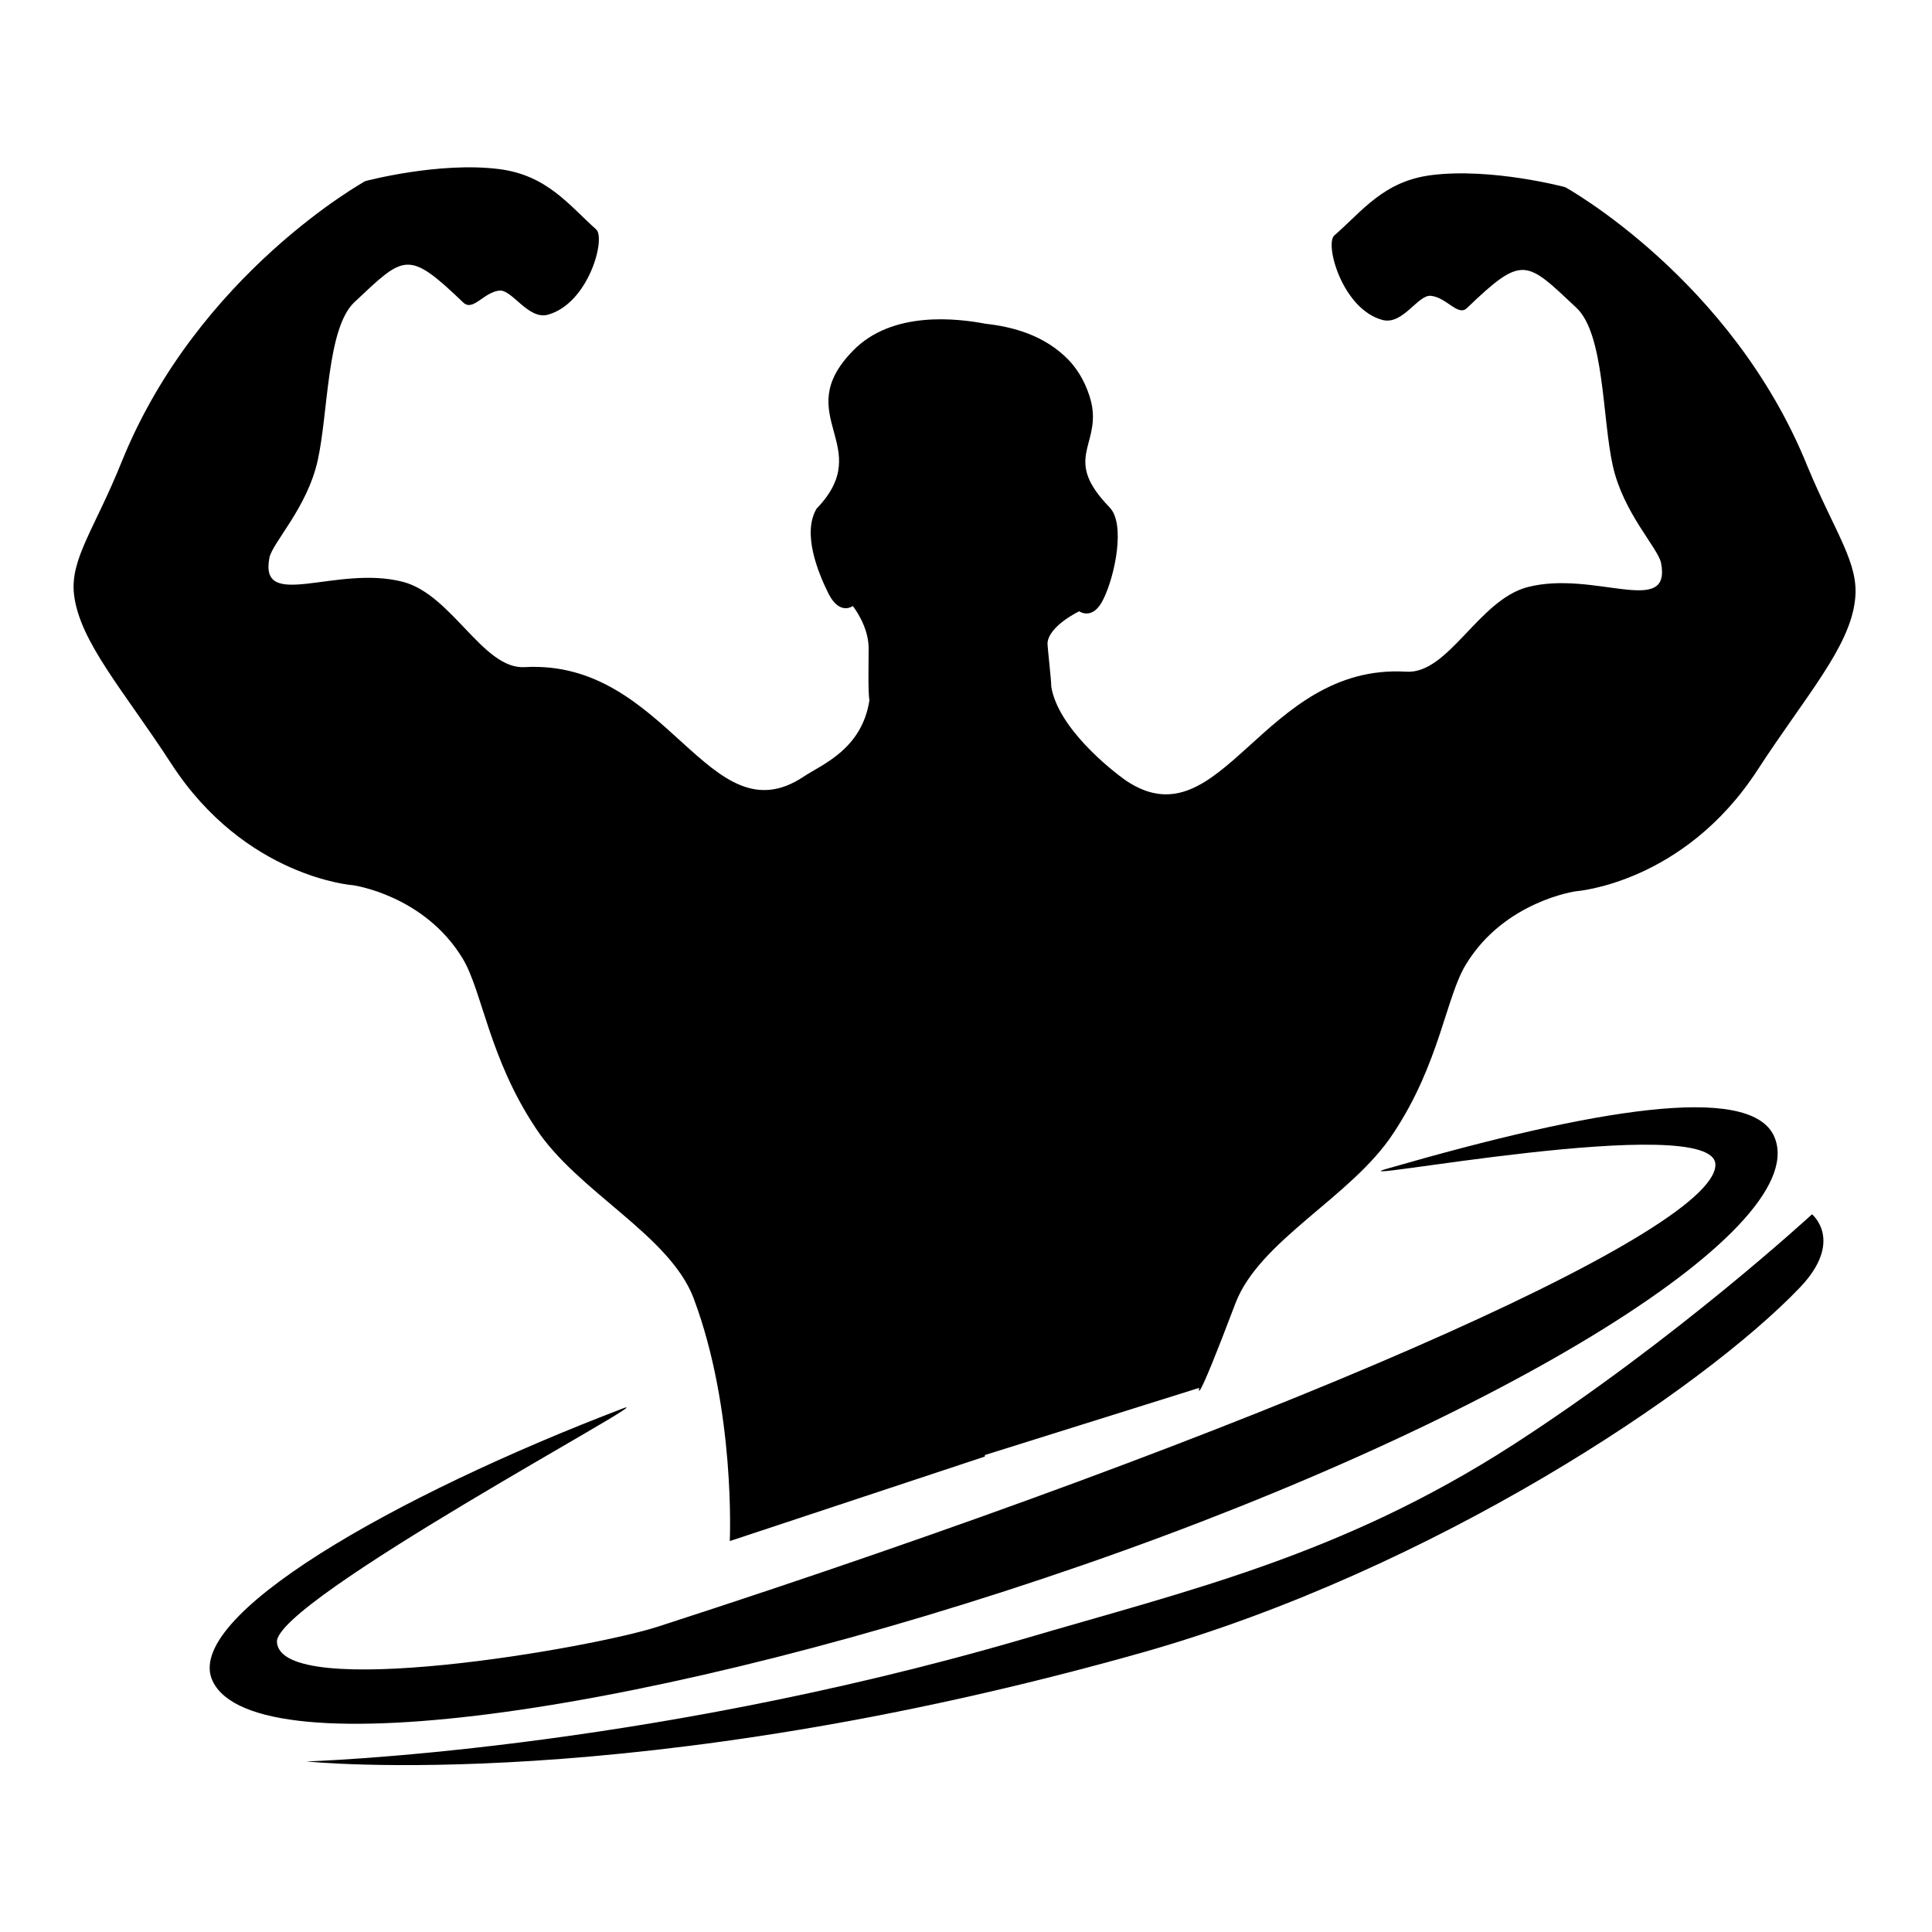
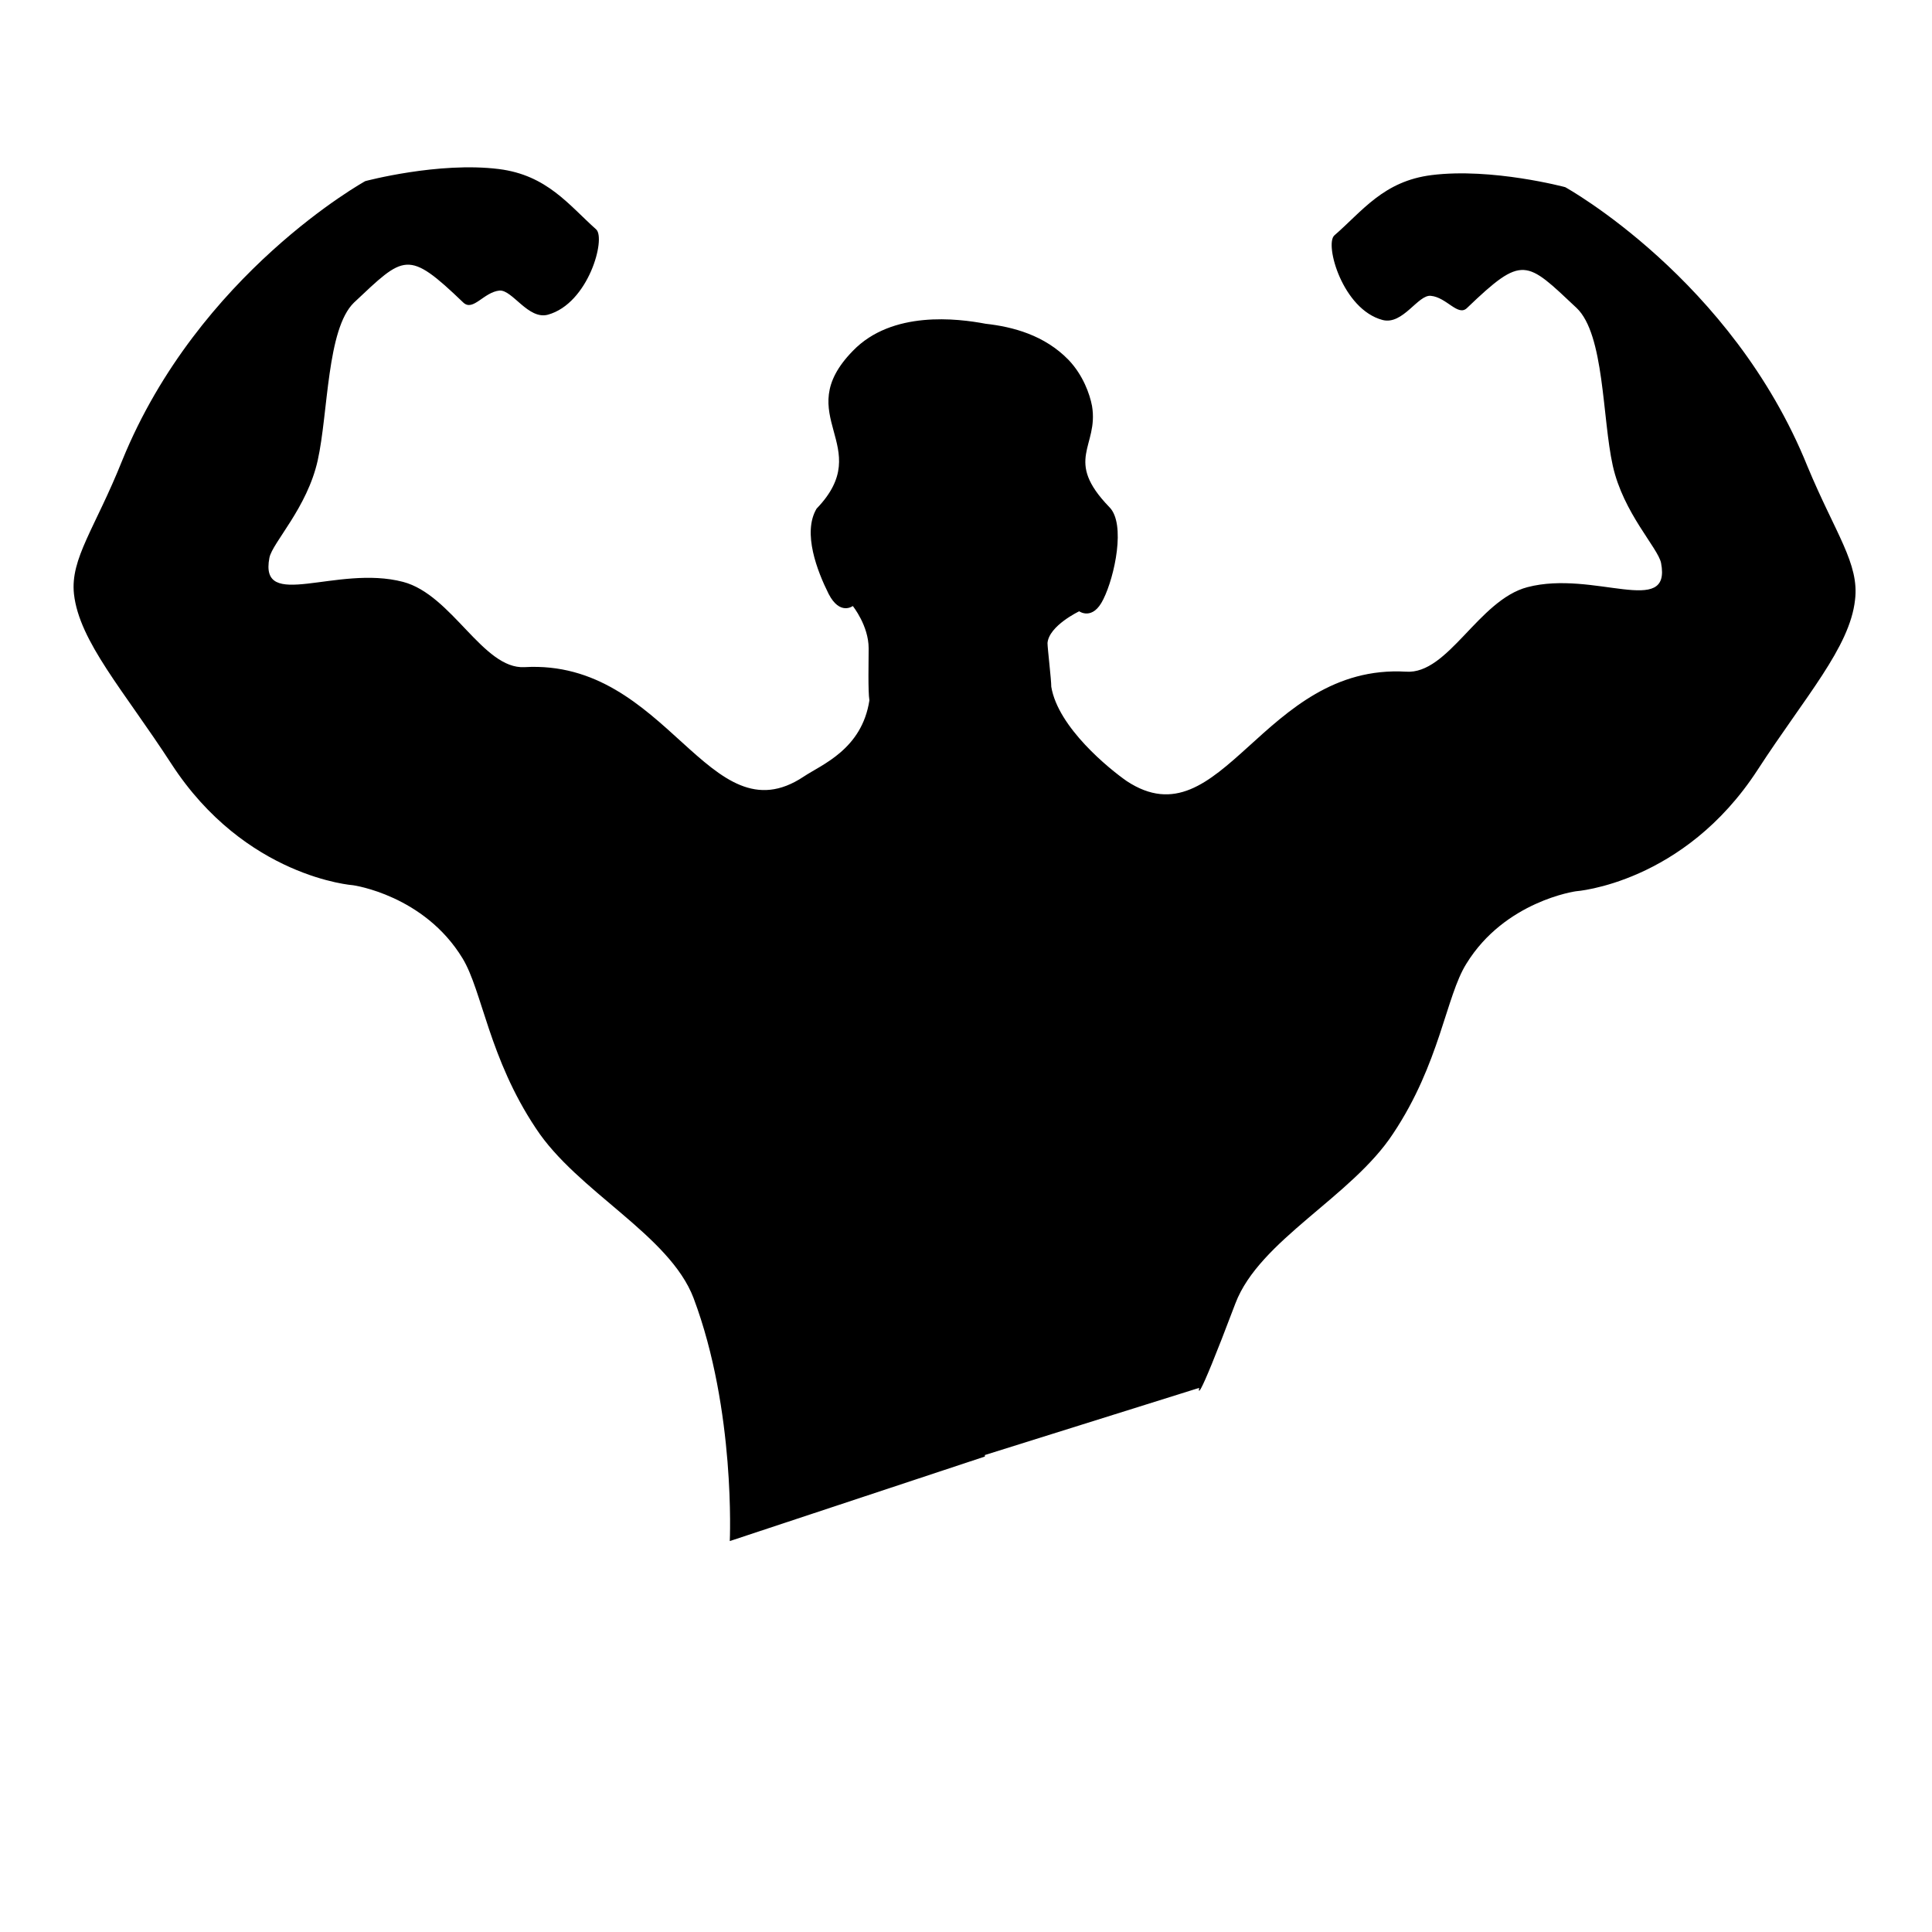
<svg xmlns="http://www.w3.org/2000/svg" version="1.1" x="0px" y="0px" viewBox="0 0 256 256" enable-background="new 0 0 256 256" xml:space="preserve">
  <g>
    <g>
-       <path fill="#000000" d="M87.3,215.5c80-25.9,139.7-52,140-61.1c0.3-7.4-52.3,2.9-43.3,0.4c27.4-7.9,47.6-11.2,51-4.4c5.8,11.9-35.1,37.4-91.3,56.9c-56.2,19.5-109.7,27.4-115.5,15.5c-4.2-8.5,24-24.6,54.4-36.2c5.6-2.1-46.4,25.6-45.9,31C37.2,225.5,78.5,218.4,87.3,215.5z" />
      <path fill="#000000" d="M239.5,61.8c-10-24.8-32.1-37-32.1-37s-9.7-2.6-17.7-1.6c-6.4,0.8-9.2,4.8-12.9,8c-1.3,1.2,1.1,9.8,6.4,11.2c2.7,0.7,4.7-3.4,6.4-3.2c2.1,0.2,3.6,2.8,4.8,1.6c7.4-7.1,7.8-6.3,14.5,0c3.7,3.5,3.4,14.6,4.8,20.9s6,10.9,6.4,12.9c1.4,7.3-8.9,0.9-17.7,3.2c-6.5,1.7-10.5,11.6-16.1,11.2c-19-1.1-24.4,22.8-37,14.5c-2.3-1.6-9.1-7.1-10-12.5c0-1-0.5-5.1-0.5-5.8C139,82.9,143,81,143,81s1.8,1.3,3.2-1.6c1.5-3,3-10,0.8-12.2c-6.1-6.3-1.4-8-2.3-13.4c-0.3-1.6-1.2-4.1-3.1-6.1c-3.2-3.3-7.4-4.4-11-4.8c-3.7-0.7-12.4-1.8-17.6,3.6c-8.4,8.6,3.2,12.6-4.8,20.9c-1.9,3.2,0.1,8.3,1.6,11.3c1.5,2.9,3.2,1.6,3.2,1.6s2.1,2.6,2.1,5.6c0,1.6-0.1,5.7,0.1,6.9c-1,6.5-6.3,8.5-8.7,10.1c-12.6,8.4-18-15.6-37-14.5c-5.5,0.3-9.6-9.6-16.1-11.3c-8.8-2.3-19.1,4-17.7-3.2c0.4-2,5-6.6,6.4-12.9c1.4-6.3,1.2-17.4,4.8-20.9c6.7-6.3,7.1-7.1,14.5,0c1.3,1.2,2.7-1.4,4.8-1.6c1.7-0.1,3.8,3.9,6.4,3.2c5.4-1.5,7.7-10.1,6.4-11.3c-3.6-3.2-6.5-7.2-12.9-8c-8-1-17.7,1.6-17.7,1.6s-22.1,12.2-32.2,37c-3.6,9-6.9,13-6.4,17.7c0.7,6.3,6.6,12.8,12.9,22.5c9.8,15.1,24.1,16.1,24.1,16.1s9.4,1.3,14.5,9.7c2.6,4.3,3.5,13.2,9.7,22.5c5.5,8.4,17.7,14.1,20.9,22.5c5.6,14.9,4.8,32.2,4.8,32.2l33.8-11.2v-0.2l28.4-8.9c0,0-0.8,3.6,4.8-11.2c3.2-8.4,15.4-14.1,20.9-22.5c6.2-9.3,7-18.2,9.7-22.5c5.1-8.3,14.5-9.6,14.5-9.6s14.3-1,24.1-16.1c6.3-9.7,12.2-16.2,12.9-22.5C246.4,74.7,243.2,70.7,239.5,61.8z" />
-       <path fill="#000000" d="M135.5,217.2c22.1-6.5,42.2-11.1,64.9-25.7c21.7-14,39.7-30.6,39.7-30.6s4.3,3.5-1.6,9.7c-13,13.6-48.6,37.4-86.9,48.3c-67.5,19.1-111,14.5-111,14.5S84.4,232.1,135.5,217.2z" />
    </g>
  </g>
</svg>